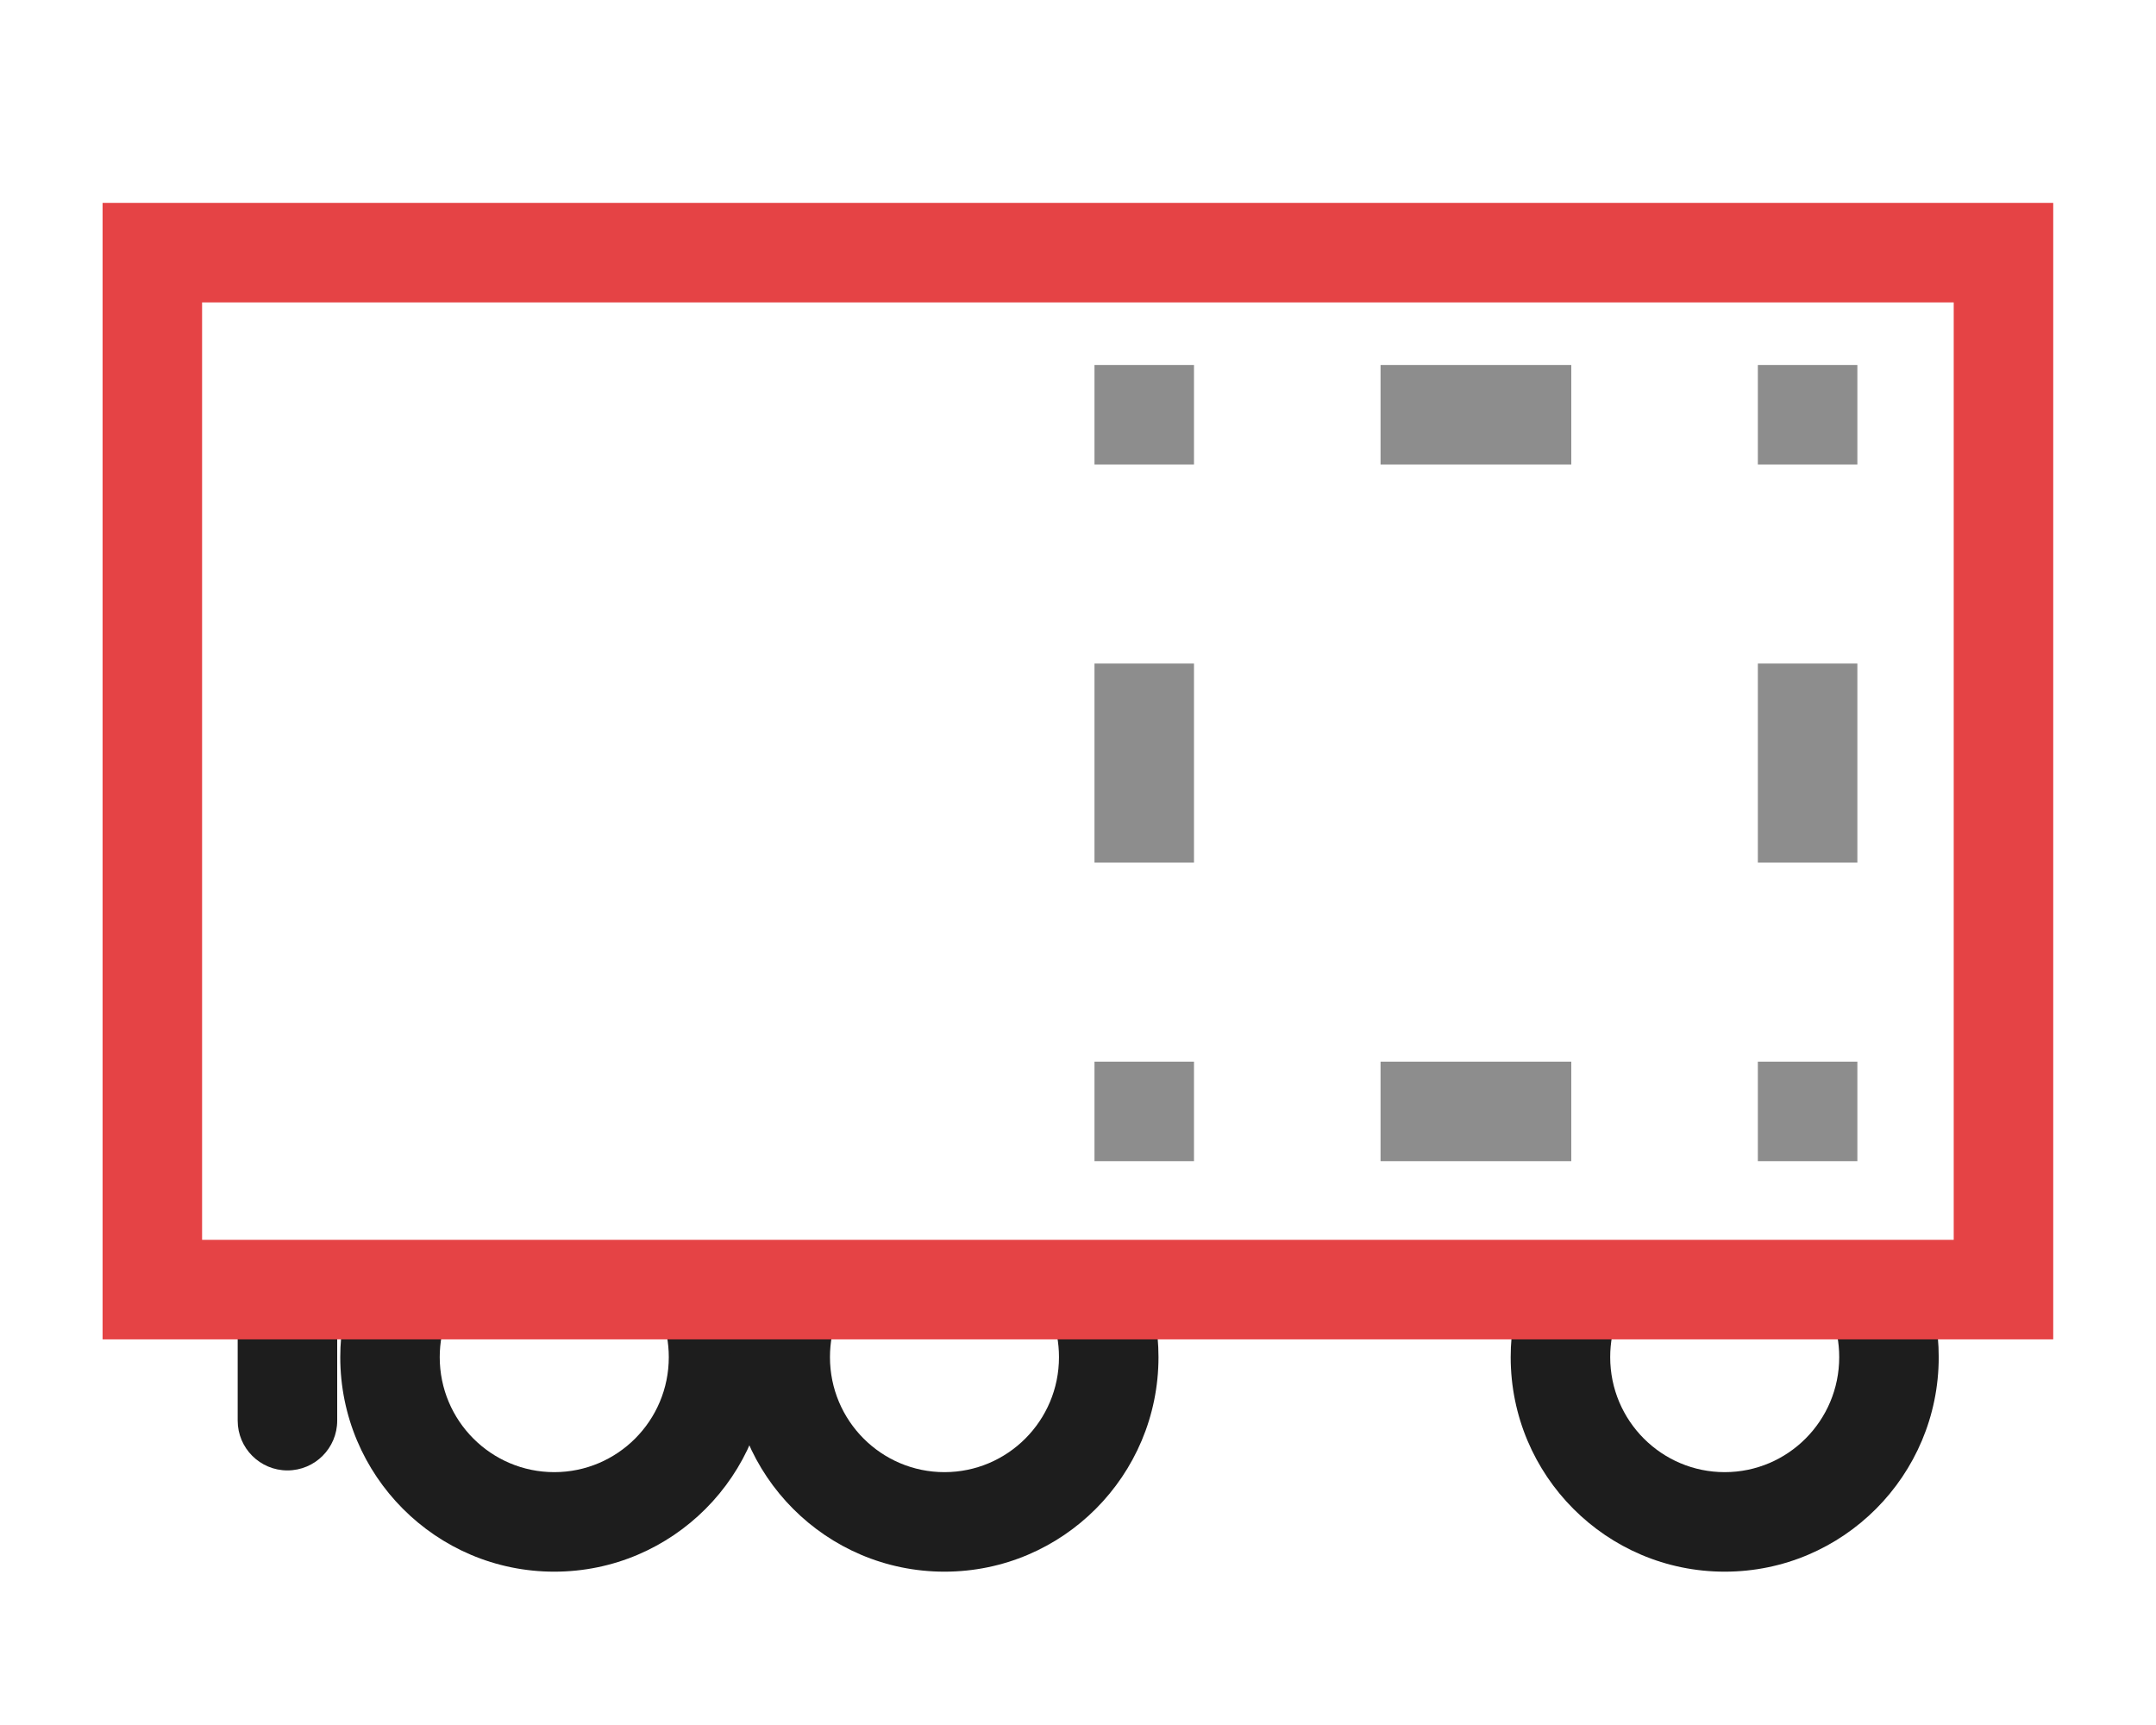
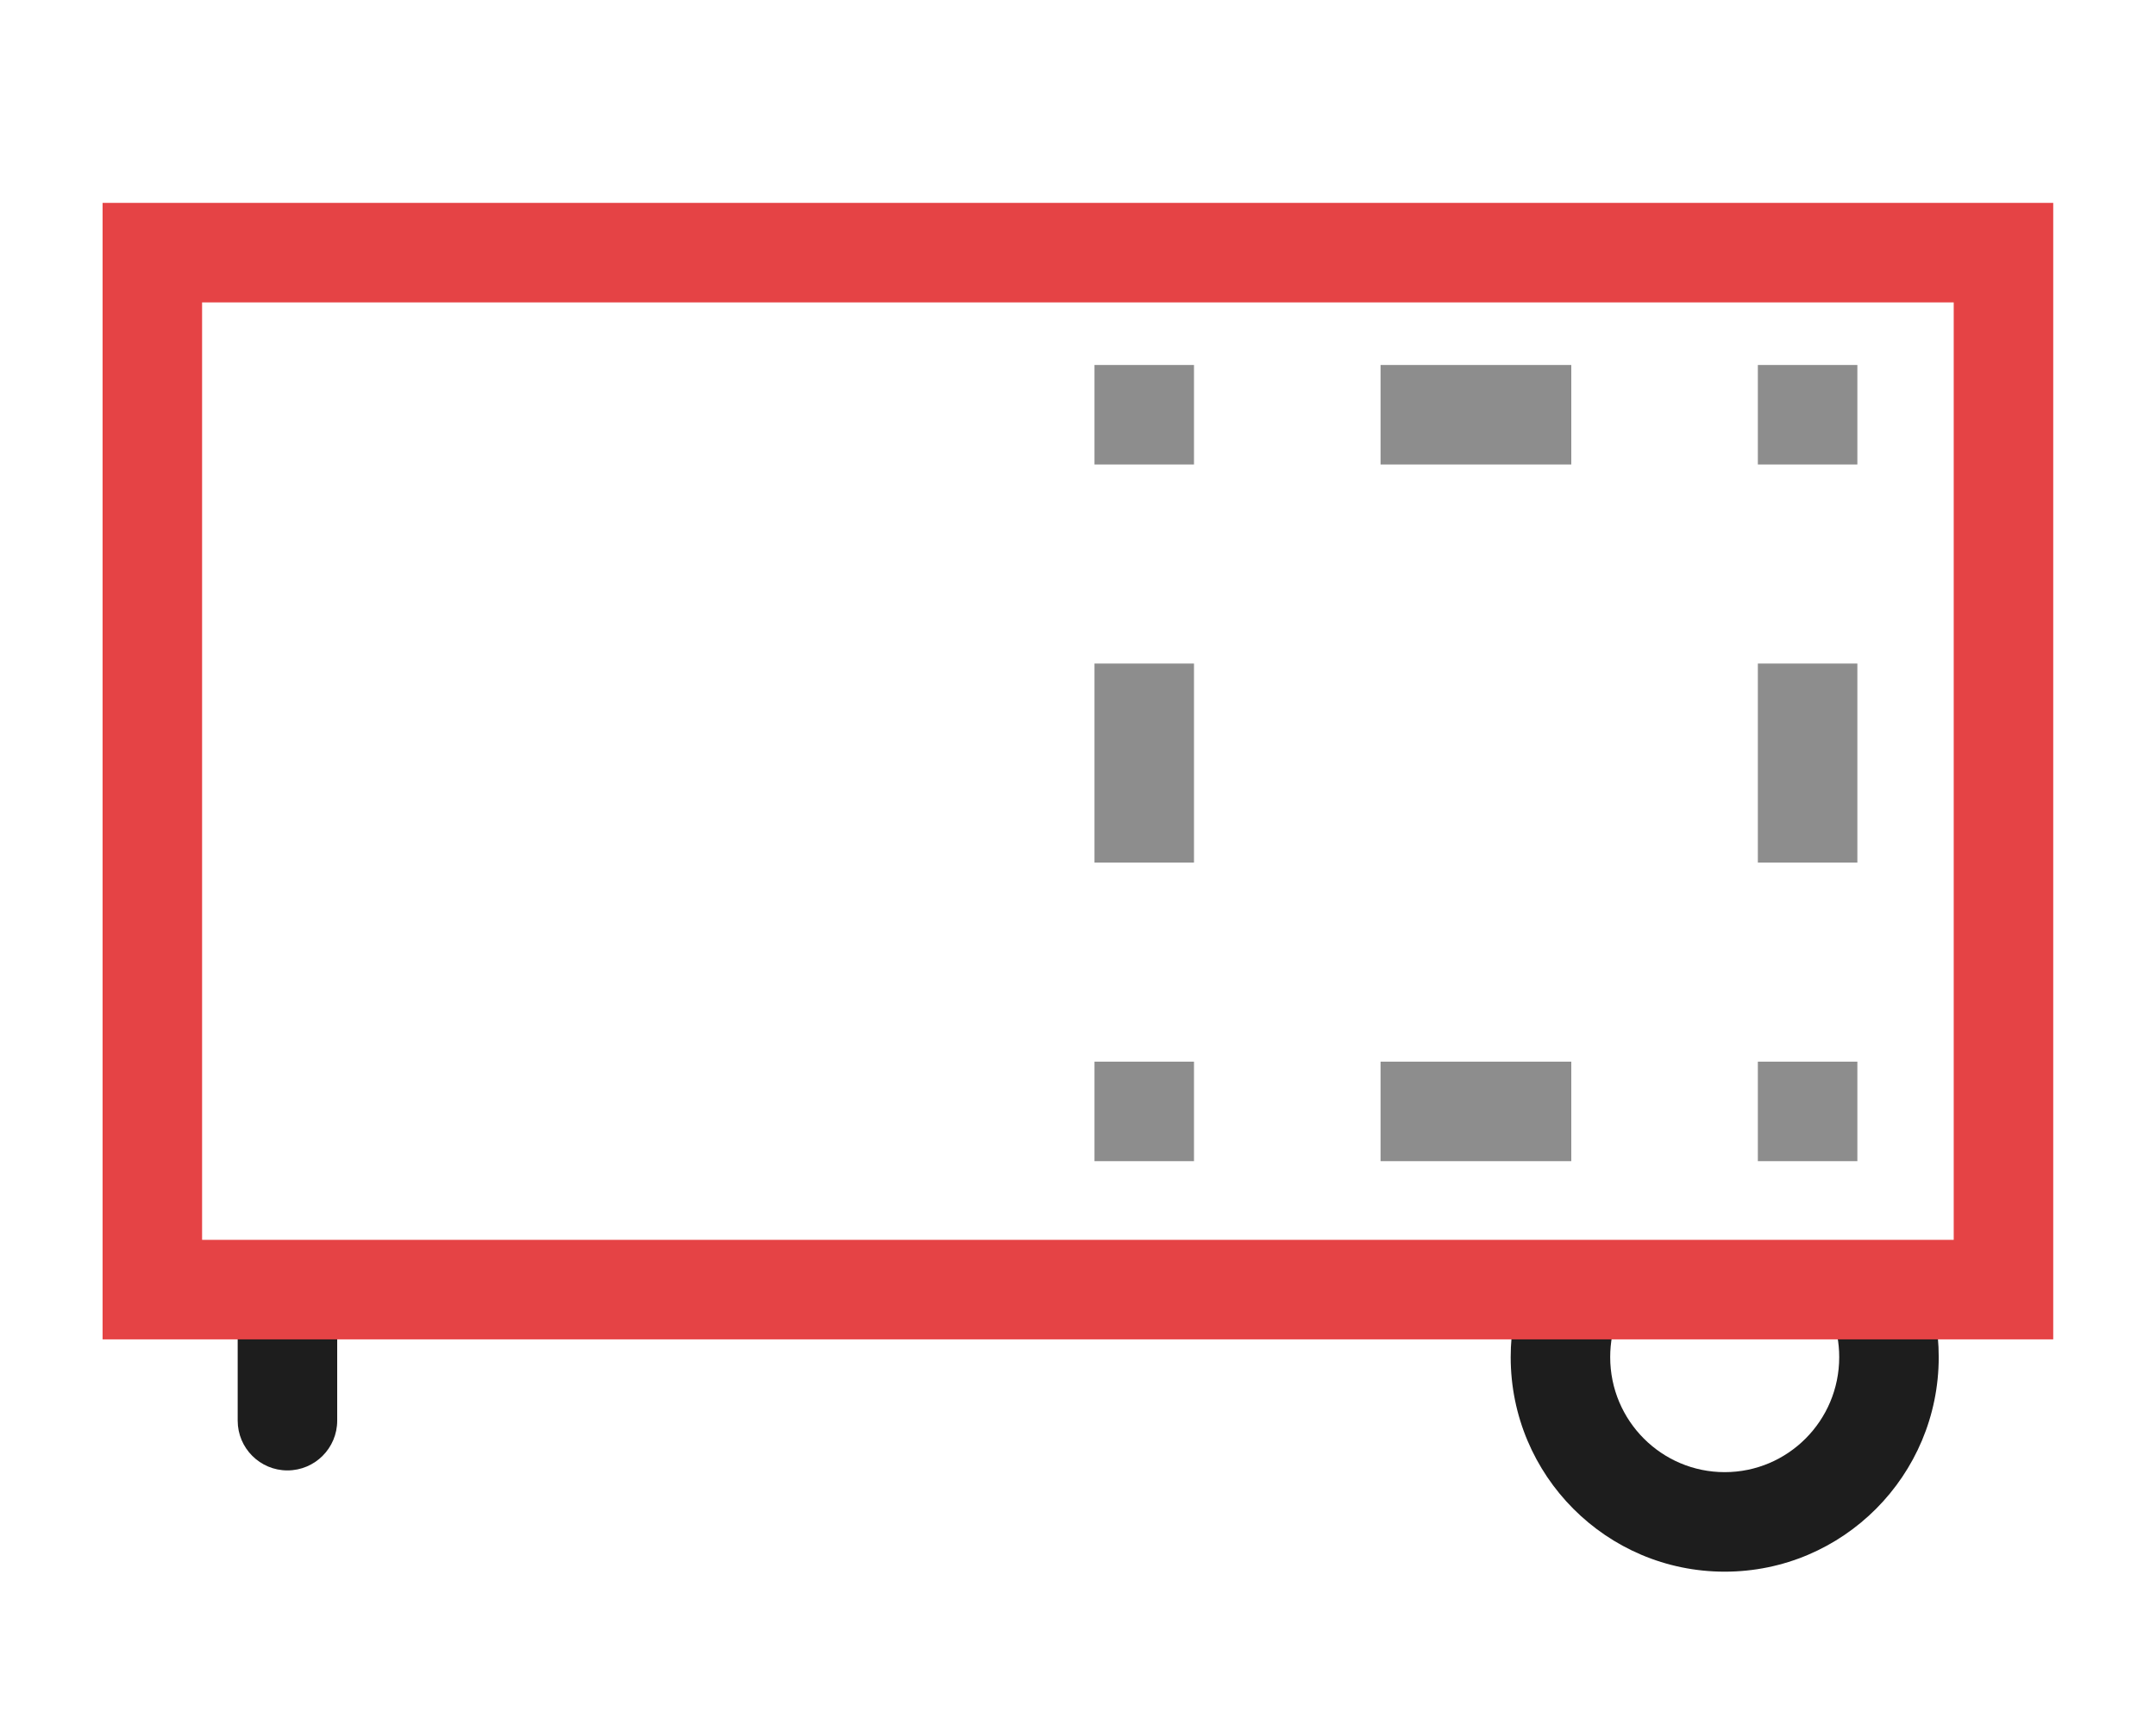
<svg xmlns="http://www.w3.org/2000/svg" width="45" height="36" viewBox="0 0 45 36" fill="none">
  <path fill-rule="evenodd" clip-rule="evenodd" d="M5.999 26.492C6.573 26.492 7.038 26.957 7.038 27.531L7.038 29.648C7.038 30.222 6.573 30.687 5.999 30.687C5.426 30.687 4.961 30.222 4.961 29.648L4.961 27.531C4.961 26.957 5.426 26.492 5.999 26.492Z" fill="#1D1D1D" />
-   <path fill-rule="evenodd" clip-rule="evenodd" d="M13.959 28.323C13.959 28.021 13.903 27.734 13.804 27.47L15.746 26.734C15.934 27.23 16.036 27.765 16.036 28.323C16.036 30.793 14.038 32.8 11.569 32.8C9.099 32.8 7.102 30.793 7.102 28.323C7.102 27.765 7.204 27.23 7.391 26.734L9.334 27.47C9.234 27.734 9.178 28.021 9.178 28.323C9.178 29.651 10.251 30.723 11.569 30.723C12.886 30.723 13.959 29.651 13.959 28.323Z" fill="#1D1D1D" />
-   <path fill-rule="evenodd" clip-rule="evenodd" d="M22.103 28.323C22.103 28.021 22.048 27.734 21.948 27.47L23.89 26.734C24.078 27.23 24.18 27.765 24.18 28.323C24.18 30.793 22.183 32.8 19.713 32.8C17.243 32.8 15.246 30.793 15.246 28.323C15.246 27.765 15.348 27.23 15.536 26.734L17.478 27.47C17.378 27.734 17.323 28.021 17.323 28.323C17.323 29.651 18.396 30.723 19.713 30.723C21.03 30.723 22.103 29.651 22.103 28.323Z" fill="#1D1D1D" />
  <path fill-rule="evenodd" clip-rule="evenodd" d="M38.388 28.323C38.388 28.021 38.333 27.734 38.233 27.47L40.176 26.734C40.363 27.23 40.465 27.765 40.465 28.323C40.465 30.793 38.468 32.8 35.998 32.8C33.529 32.8 31.531 30.793 31.531 28.323C31.531 27.765 31.633 27.23 31.821 26.734L33.763 27.47C33.663 27.734 33.608 28.021 33.608 28.323C33.608 29.651 34.681 30.723 35.998 30.723C37.316 30.723 38.388 29.651 38.388 28.323Z" fill="#1D1D1D" />
  <path fill-rule="evenodd" clip-rule="evenodd" d="M40.778 6.311H4.218V25.875H40.778V6.311ZM2.141 4.234V27.952H42.855V4.234H2.141Z" fill="#E54345" />
  <path opacity="0.5" fill-rule="evenodd" clip-rule="evenodd" d="M22.844 18.002V13.848H24.921V18.002H22.844ZM22.844 9.694V7.617H24.921V9.694H22.844ZM32.796 7.617H28.815V9.694H32.796V7.617ZM24.921 24.233V22.156H22.844V24.233H24.921ZM36.69 24.233H38.767V22.156H36.69V24.233ZM38.767 9.694V7.617H36.69V9.694H38.767ZM38.767 13.848H36.69V18.002H38.767V13.848ZM32.796 24.233V22.156H28.815V24.233H32.796Z" fill="#1D1D1D" />
</svg>